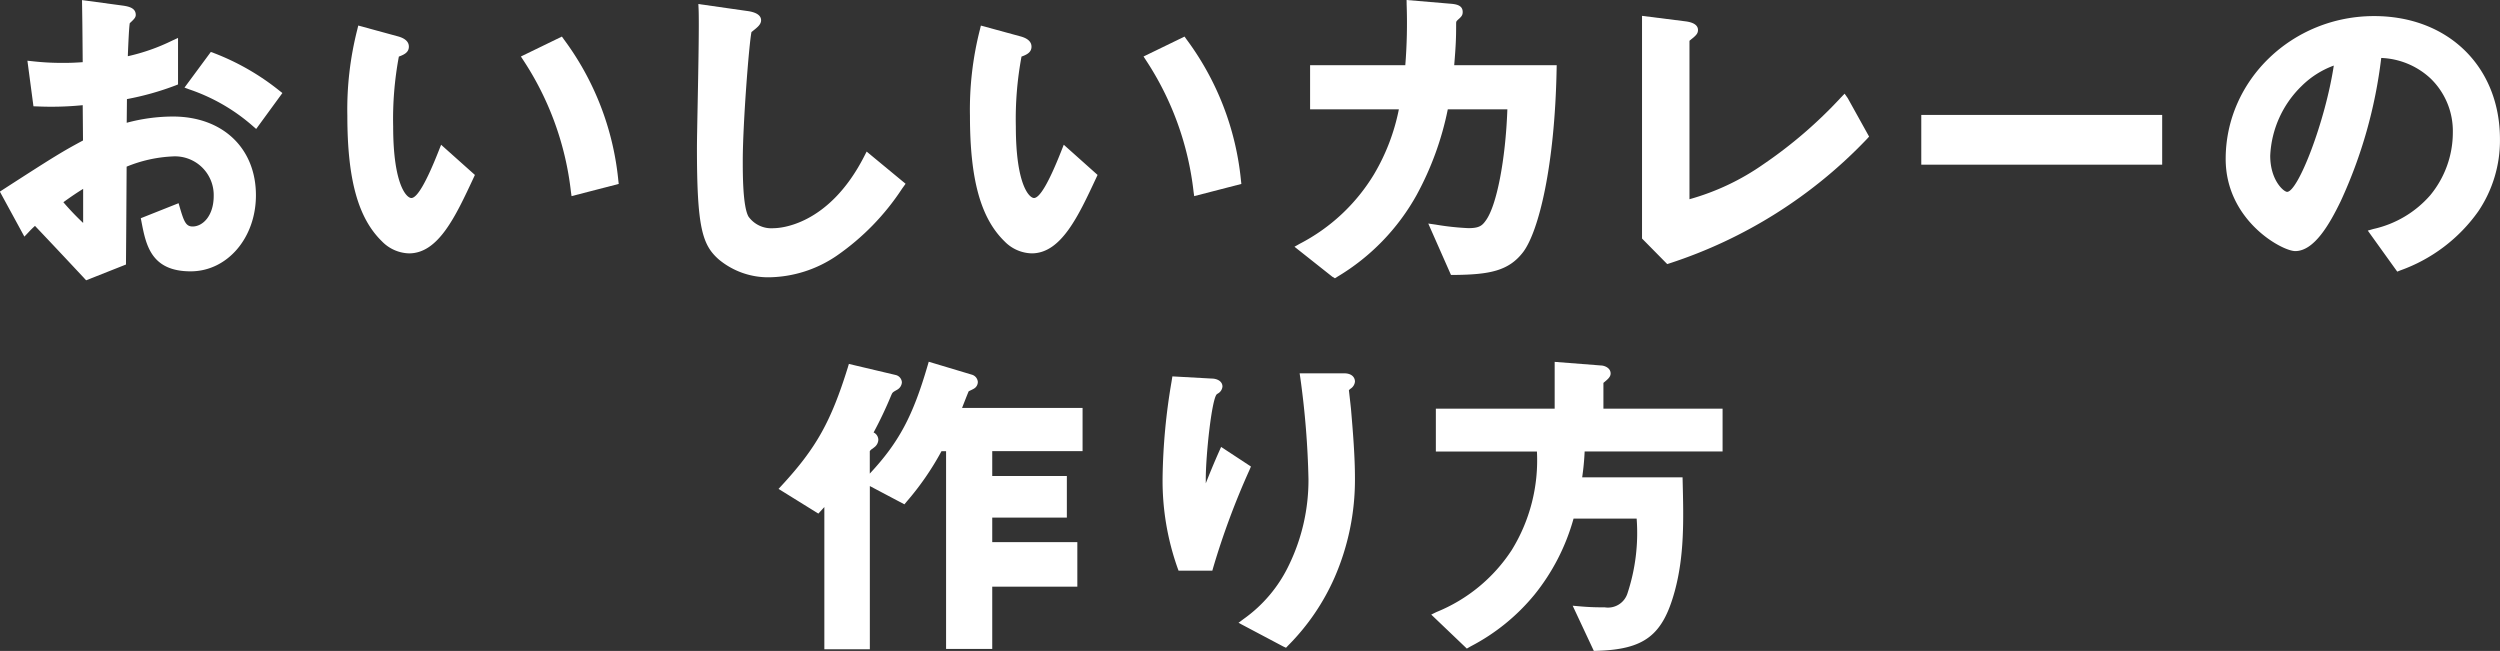
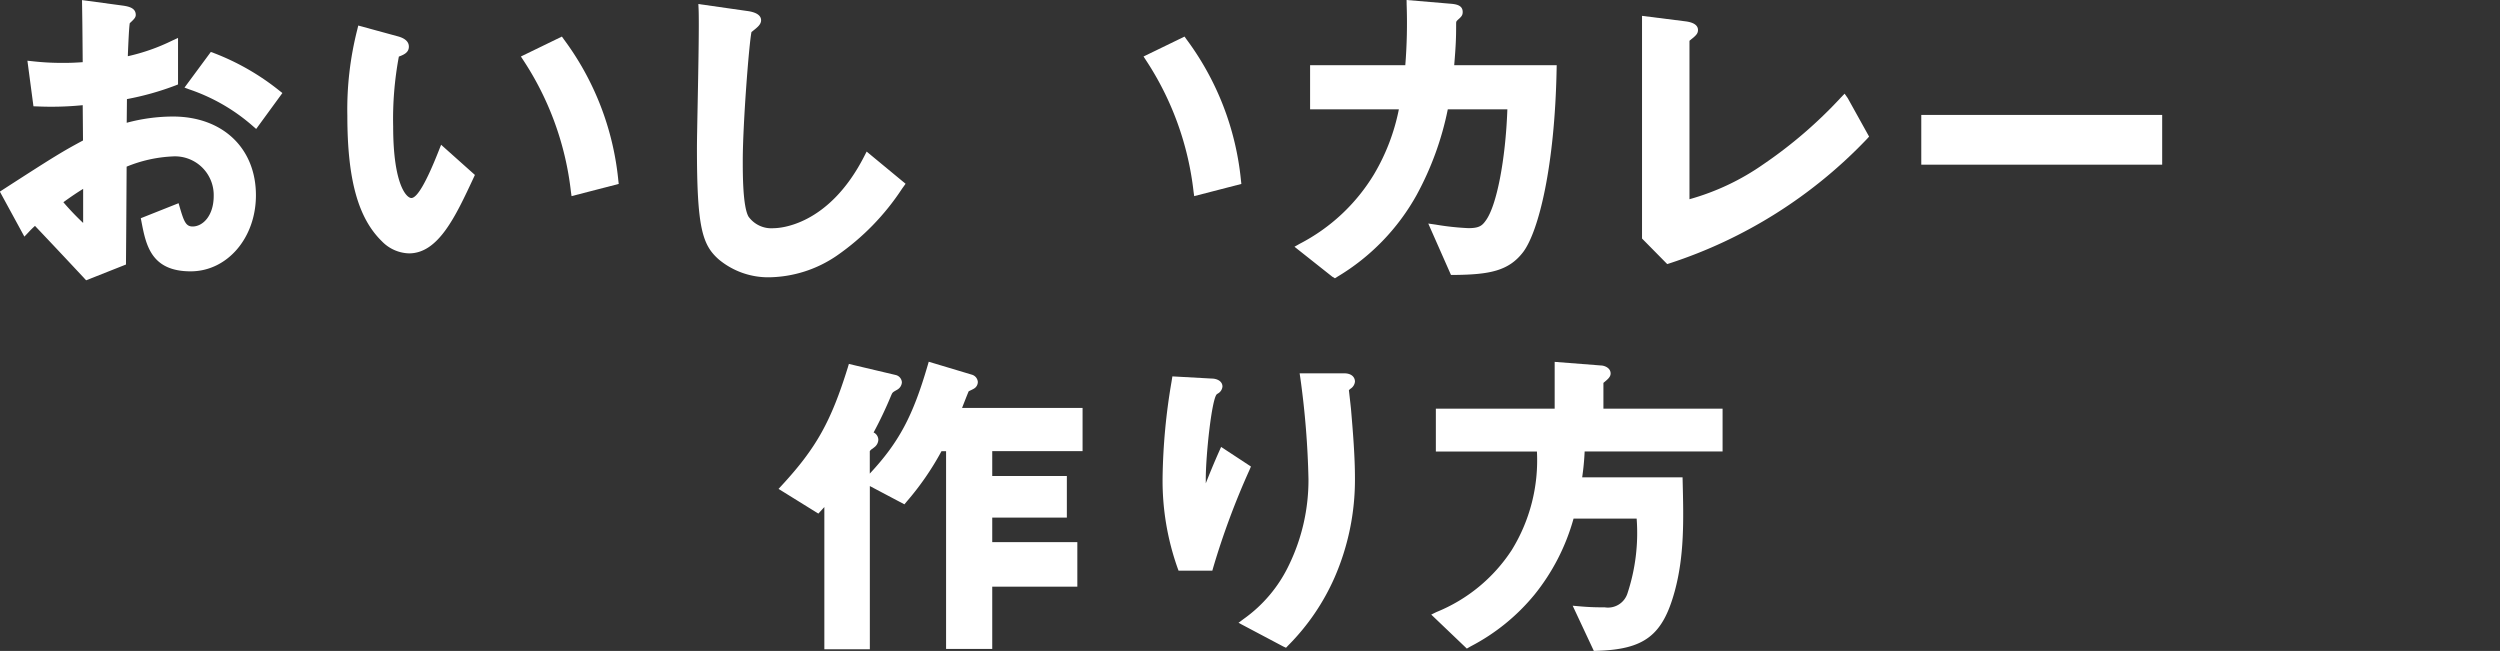
<svg xmlns="http://www.w3.org/2000/svg" id="グループ_1576" data-name="グループ 1576" width="240.199" height="62.54" viewBox="0 0 240.199 62.54">
  <rect x="0" y="0" width="240.199" height="62.54" fill="#333333" stroke="none" />
  <g id="グループ_1570" data-name="グループ 1570" transform="translate(0 0)">
    <path id="パス_1819" data-name="パス 1819" d="M2380.713,324.52l.322.28,2.521-3.453-.3-.234a23.464,23.464,0,0,0-6.3-3.612l-.277-.1-2.53,3.425.491.182A17.989,17.989,0,0,1,2380.713,324.52Z" transform="translate(-2356.423 -312.41)" fill="#fff" />
    <path id="パス_1820" data-name="パス 1820" d="M2354.333,333.389a8.668,8.668,0,0,1,.636-.629h0c2.236,2.36,3.137,3.325,4.154,4.413l.761.815,3.828-1.517,0-.265c.022-2.729.029-3.8.042-6l.019-3.137a13.156,13.156,0,0,1,4.388-.981,3.719,3.719,0,0,1,3.979,3.79c0,1.909-1.045,2.94-2.028,2.94-.637,0-.832-.473-1.227-1.824l-.12-.414-3.63,1.443.062.319c.43,2.243.918,4.785,4.726,4.785,3.518,0,6.274-3.211,6.274-7.311,0-4.524-3.2-7.563-7.973-7.563a17.185,17.185,0,0,0-4.443.6l.023-2.275a27.067,27.067,0,0,0,4.655-1.308l.253-.1v-4.471l-.559.259a19.005,19.005,0,0,1-4.262,1.5l0-.1c.03-.741.107-2.655.184-3.071.026-.026.058-.056.094-.089.308-.29.482-.465.482-.707,0-.631-.585-.8-1.22-.893l-3.943-.532.006.457c.028,1.729.031,2.2.051,4.453l.009,1.054c-.656.045-1.1.068-1.774.068a24.942,24.942,0,0,1-3.039-.155l-.5-.053.58,4.379.333.012a30.622,30.622,0,0,0,4.4-.118l.028,3.391c-1.934,1.04-2.628,1.45-7.681,4.715l-.307.2,2.355,4.322Zm5.263-4.189v3.277a25.147,25.147,0,0,1-1.9-1.99C2358.487,329.912,2359.028,329.554,2359.6,329.2Z" transform="translate(-2351.607 -311.057)" fill="#fff" />
    <path id="パス_1821" data-name="パス 1821" d="M2399.976,336.066c2.817,0,4.463-3.532,6.206-7.27l.124-.266-3.248-2.9-.252.637c-1.175,2.973-2.053,4.48-2.608,4.48-.453,0-1.746-1.262-1.746-6.871a32.612,32.612,0,0,1,.547-6.717c.5-.182.962-.4.962-.956,0-.455-.339-.783-1.013-.977l-3.85-1.051-.094.395a31.052,31.052,0,0,0-.954,8.268c0,6.116,1.026,9.839,3.331,12.079A3.764,3.764,0,0,0,2399.976,336.066Z" transform="translate(-2360.677 -311.722)" fill="#fff" />
    <path id="パス_1822" data-name="パス 1822" d="M2420.062,330.416l.061.437,4.533-1.171-.039-.34a27.123,27.123,0,0,0-5.228-13.546l-.192-.273-3.94,1.914.242.373A28.813,28.813,0,0,1,2420.062,330.416Z" transform="translate(-2365.209 -312.009)" fill="#fff" />
    <path id="パス_1823" data-name="パス 1823" d="M2438.882,336.1a7.426,7.426,0,0,0,4.851,1.7,11.8,11.8,0,0,0,6.472-2.077,23.473,23.473,0,0,0,6.269-6.435l.34-.473-3.743-3.094-.222.436c-3.435,6.731-8.178,6.925-8.707,6.925a2.7,2.7,0,0,1-2.425-1.119c-.547-.981-.547-4.06-.547-5.375,0-3.434.592-11.146.837-12.355l.129-.1c.462-.367.794-.632.794-1.033,0-.329-.239-.75-1.375-.892l-4.652-.664.022.473c.061,1.369-.028,5.967-.093,9.323-.035,1.823-.065,3.363-.065,4.024C2436.767,333.024,2437.269,334.689,2438.882,336.1Z" transform="translate(-2369.805 -311.158)" fill="#fff" />
    <path id="パス_1824" data-name="パス 1824" d="M2496.142,330.416l.061.437,4.533-1.171-.039-.34a27.118,27.118,0,0,0-5.228-13.546l-.192-.273-3.94,1.914.243.373A28.819,28.819,0,0,1,2496.142,330.416Z" transform="translate(-2381.466 -312.009)" fill="#fff" />
-     <path id="パス_1825" data-name="パス 1825" d="M2476.04,316.207c0-.455-.339-.783-1.013-.977l-3.851-1.051-.094.395a31.048,31.048,0,0,0-.955,8.268c0,6.116,1.026,9.839,3.332,12.079a3.765,3.765,0,0,0,2.6,1.144c2.816,0,4.463-3.532,6.206-7.27l.123-.266-3.248-2.9-.252.637c-1.175,2.973-2.053,4.48-2.608,4.48-.453,0-1.745-1.262-1.745-6.871a32.626,32.626,0,0,1,.546-6.717C2475.577,316.981,2476.04,316.759,2476.04,316.207Z" transform="translate(-2376.934 -311.722)" fill="#fff" />
    <path id="パス_1826" data-name="パス 1826" d="M2520.556,311.494a50.865,50.865,0,0,1-.129,5.822h-9.148v4.245h8.529a19.741,19.741,0,0,1-2.4,6.259,17.977,17.977,0,0,1-7.12,6.653l-.51.288,3.634,2.879.255.152.236-.15a21.047,21.047,0,0,0,7.612-7.853,29.224,29.224,0,0,0,2.994-8.228h5.724c-.171,4.839-1.031,9.295-2.087,10.7-.352.5-.66.713-1.659.713a25.571,25.571,0,0,1-3.153-.342l-.7-.1,2.182,4.939.259,0c3.425-.031,5.3-.372,6.7-2.233l0,0c1.461-1.985,3.014-8.173,3.19-17.522l.008-.4h-9.847c.159-1.907.185-2.655.185-3.884,0-.309,0-.309.153-.462.336-.3.477-.428.477-.764,0-.653-.615-.754-1.241-.8l-4.15-.352Z" transform="translate(-2385.406 -311.054)" fill="#fff" />
    <path id="パス_1827" data-name="パス 1827" d="M2573.878,324.8l.187-.208-2.054-3.7-.3-.425-.37.386a43.313,43.313,0,0,1-7.409,6.381,23.258,23.258,0,0,1-7.125,3.375V315.389c.074-.068.23-.193.371-.306.277-.246.447-.413.447-.734,0-.66-.893-.788-1.193-.83l-4.184-.528v21.394l2.422,2.457.231-.075A45.752,45.752,0,0,0,2573.878,324.8Z" transform="translate(-2394.483 -311.468)" fill="#fff" />
    <rect id="長方形_634" data-name="長方形 634" width="23.145" height="4.78" transform="translate(184.596 11.042)" fill="#fff" />
-     <path id="パス_1828" data-name="パス 1828" d="M2637.753,333.475l-.535.154,2.832,3.944.288-.117a15.59,15.59,0,0,0,7.5-5.679h0a12.171,12.171,0,0,0,2.08-6.918c0-6.971-4.972-11.84-12.091-11.84-7.864,0-14.262,6.158-14.262,13.727,0,5.9,5.407,8.852,6.683,8.852,1.817,0,3.295-2.572,4.378-4.811a45.65,45.65,0,0,0,3.885-13.745,7.352,7.352,0,0,1,4.738,1.97,7.028,7.028,0,0,1,2.141,5.218,9.477,9.477,0,0,1-2.173,6.006A10.15,10.15,0,0,1,2637.753,333.475Zm-3.8-15.7c-.826,5.418-3.439,12.133-4.488,12.133-.333-.013-1.62-1.12-1.62-3.475a9.942,9.942,0,0,1,3.023-6.7l0,0A8.549,8.549,0,0,1,2633.955,317.774Z" transform="translate(-2409.723 -311.474)" fill="#fff" />
  </g>
  <g id="グループ_1569" data-name="グループ 1569" transform="translate(74.801 34.762)">
    <path id="パス_1829" data-name="パス 1829" d="M2670.224,311.058c-1.617,5.194-3.036,7.728-6.328,11.3l-.323.349,3.825,2.373.22-.239c.124-.134.241-.263.356-.389v13.661h4.371l0-15.679,3.321,1.756.2-.241a26.943,26.943,0,0,0,3.361-4.862h.443v18.995h4.435V332.1h8.176v-4.277h-8.176v-2.358h7.169v-3.994h-7.169v-2.391h8.679v-4.151h-11.579c.184-.473.519-1.33.638-1.6.059-.031.14-.069.217-.106.129-.063.249-.123.28-.145a.741.741,0,0,0,.38-.652.788.788,0,0,0-.564-.691l-4.152-1.246-.111.38c-1.414,4.844-2.747,7.359-5.553,10.369v-2.153a.716.716,0,0,1,.256-.237l.171-.134a.948.948,0,0,0,.394-.721.8.8,0,0,0-.375-.666l-.08-.04a38.408,38.408,0,0,0,1.68-3.542c.135-.312.135-.312.569-.557l.061-.038a.869.869,0,0,0,.409-.691.773.773,0,0,0-.617-.7l-4.477-1.059Z" transform="translate(-2663.572 -310.496)" fill="#fff" />
    <path id="パス_1830" data-name="パス 1830" d="M2719.777,335.872l4.289,2.271.276.128.205-.217a21.547,21.547,0,0,0,4.466-6.547,23.5,23.5,0,0,0,1.952-9.529c0-2.049-.18-4.309-.38-6.643l-.042-.392c-.05-.453-.144-1.3-.159-1.416a1.078,1.078,0,0,1,.158-.146.917.917,0,0,0,.424-.679c0-.388-.277-.8-1.053-.8h-4.263l.068.452a82.54,82.54,0,0,1,.782,9.721,18.71,18.71,0,0,1-1.877,8.252,13.413,13.413,0,0,1-4.349,5.175Z" transform="translate(-2675.583 -310.796)" fill="#fff" />
    <path id="パス_1831" data-name="パス 1831" d="M2718.987,320.937l-2.866-1.883-.188.423c-.5,1.121-.939,2.2-1.286,3.077,0-.121,0-.252,0-.4,0-2.309.564-7.616,1.048-8.149a.679.679,0,0,1,.094-.069.857.857,0,0,0,.462-.681c0-.528-.545-.769-1.03-.769h0l-3.782-.209-.083.521a58.7,58.7,0,0,0-.858,9.2,25.13,25.13,0,0,0,1.439,8.689l.095.257h3.245l.081-.286a73.3,73.3,0,0,1,3.5-9.414Z" transform="translate(-2673.598 -310.876)" fill="#fff" />
    <path id="パス_1832" data-name="パス 1832" d="M2757,325.563h6.063a18.48,18.48,0,0,1-.891,7.208,1.963,1.963,0,0,1-2.19,1.314,23.181,23.181,0,0,1-2.387-.094l-.679-.059,2.033,4.342.258-.007c4.589-.133,6.343-1.465,7.507-5.7.944-3.448.859-6.916.769-10.586l-.009-.383h-9.645a24.829,24.829,0,0,0,.237-2.484h13.253V315H2759.87v-2.478l.1-.083c.318-.264.592-.493.592-.819,0-.575-.655-.77-.927-.77h0l-4.449-.347V315H2743.77v4.12h9.712a16.417,16.417,0,0,1-2.418,9.459,15.637,15.637,0,0,1-7.229,5.957l-.509.248,3.421,3.267.375-.216a19.612,19.612,0,0,0,6.12-4.96A20.243,20.243,0,0,0,2757,325.563Z" transform="translate(-2680.615 -310.497)" fill="#fff" />
  </g>
</svg>